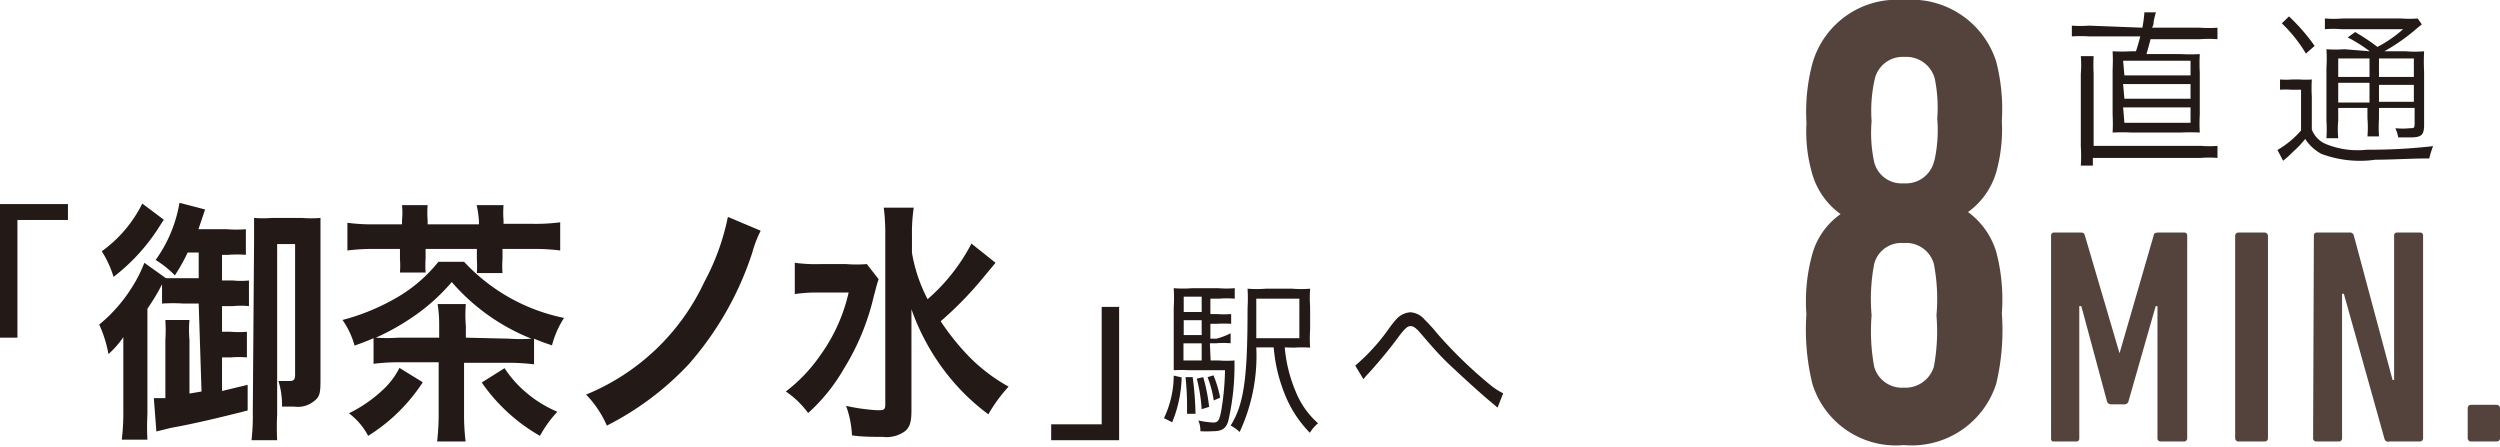
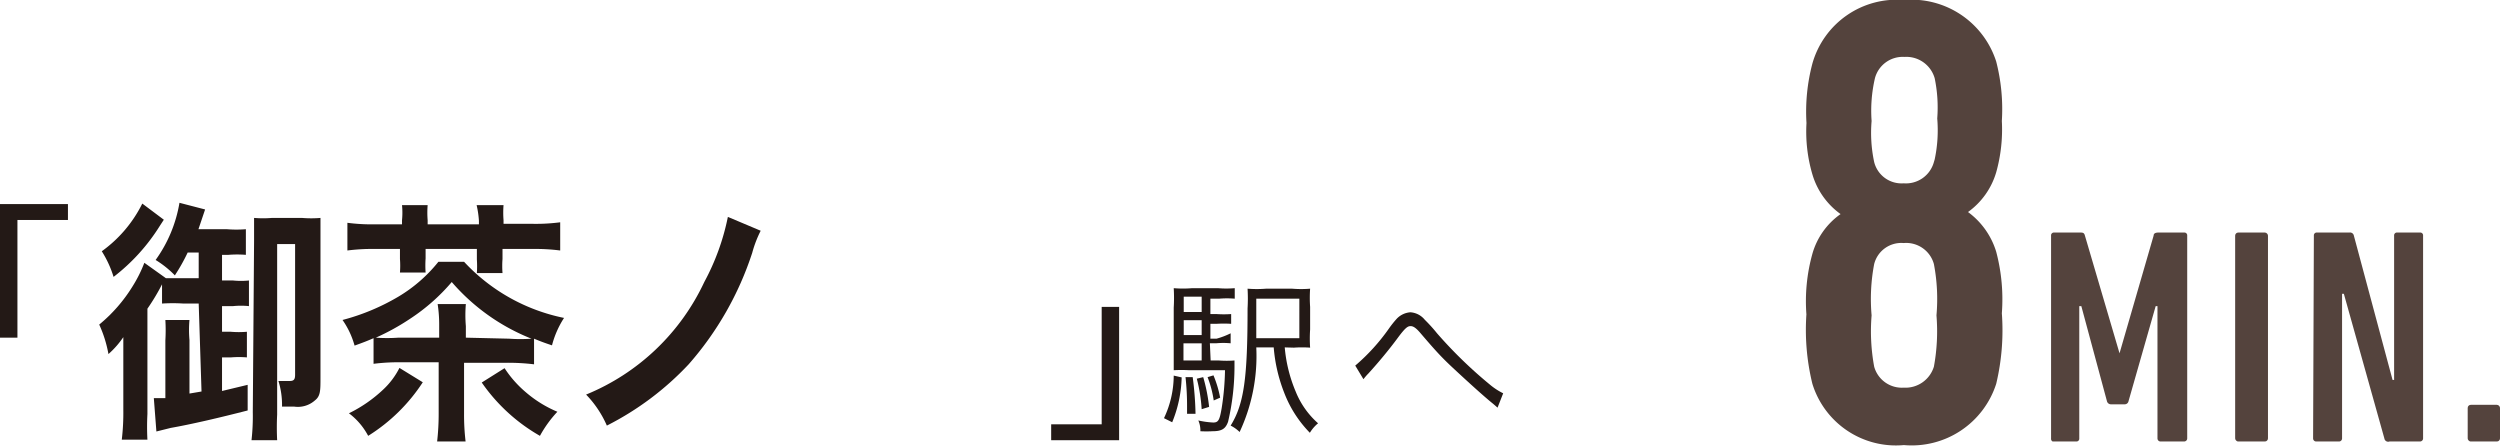
<svg xmlns="http://www.w3.org/2000/svg" viewBox="0 0 97.51 17.44">
  <defs>
    <style>.cls-1{fill:#231916;}.cls-2{fill:#54433d;}</style>
  </defs>
  <g id="Layer_2" data-name="Layer 2">
    <g id="Layer_1-2" data-name="Layer 1">
      <polygon class="cls-1" points="0 13.17 0 7.96 2.65 7.96 2.65 8.58 0.68 8.58 0.68 13.17 0 13.17" />
      <path class="cls-1" d="M7.75,11.84H7.16a6.44,6.44,0,0,0-.84,0v-.75a8.23,8.23,0,0,1-.57.95v4.11a9.43,9.43,0,0,0,0,1h-1a9,9,0,0,0,.06-1.17V14.26c0-.44,0-.47,0-1.11a3.5,3.5,0,0,1-.58.66,4.75,4.75,0,0,0-.36-1.15,6,6,0,0,0,1.3-1.49,5.2,5.2,0,0,0,.46-.92l.84.6v0c.33,0,.37,0,.69,0h.59v-1H7.32a7.19,7.19,0,0,1-.5.89,3.84,3.84,0,0,0-.75-.6A5.31,5.31,0,0,0,7,7.91L8,8.17l-.26.77H8.85a4.55,4.55,0,0,0,.74,0v1a4.2,4.2,0,0,0-.68,0H8.66v1h.43a3,3,0,0,0,.62,0v1a3,3,0,0,0-.62,0H8.66v1H9a3.69,3.69,0,0,0,.63,0v1a3.72,3.72,0,0,0-.62,0H8.66v1.31l1-.24v1c-1.09.28-2.2.54-3,.68l-.56.14L6,15.53l.45,0V13.28a6.8,6.8,0,0,0,0-.8h.94a4.37,4.37,0,0,0,0,.78v2.09l.47-.08ZM6.39,8.57l-.15.23a7.56,7.56,0,0,1-1.81,2,4.16,4.16,0,0,0-.46-1A5.05,5.05,0,0,0,5.55,7.94Zm3.52.82c0-.45,0-.67,0-.89a4.31,4.31,0,0,0,.7,0h1.17a4.27,4.27,0,0,0,.72,0c0,.25,0,.43,0,.95v5.28c0,.51,0,.72-.22.89a1,1,0,0,1-.8.24H11a3.13,3.13,0,0,0-.14-1l.44,0c.16,0,.21-.06.21-.24V9.52h-.7v6.65a10.08,10.08,0,0,0,0,1h-1a8.47,8.47,0,0,0,.05-1.1Z" />
      <path class="cls-1" d="M18.1,16.13a8.83,8.83,0,0,0,.06,1.09H17.05a9.56,9.56,0,0,0,.06-1.09v-2H15.63a7.79,7.79,0,0,0-1.06.06v-1c-.25.11-.38.16-.74.29a3.26,3.26,0,0,0-.47-1,8.51,8.51,0,0,0,2.18-.91,5.79,5.79,0,0,0,1.56-1.36h1A7.3,7.3,0,0,0,22,12.4a3.64,3.64,0,0,0-.47,1.07c-.36-.12-.48-.17-.7-.26v1a8.27,8.27,0,0,0-1.09-.06H18.1ZM15.68,8.59a2.94,2.94,0,0,0,0-.59h1a3.65,3.65,0,0,0,0,.59v.16h2V8.61A3.7,3.7,0,0,0,18.59,8h1.05a3.73,3.73,0,0,0,0,.59v.14h1.14a7.26,7.26,0,0,0,1.07-.06V9.77a7.74,7.74,0,0,0-1.07-.06H19.6v.39a3.65,3.65,0,0,0,0,.55h-1a4.11,4.11,0,0,0,0-.53V9.71h-2v.37a4.11,4.11,0,0,0,0,.55h-1a3.49,3.49,0,0,0,0-.53V9.71H14.62a7.64,7.64,0,0,0-1.07.06V8.69a7.35,7.35,0,0,0,1.07.06h1.06Zm.81,6.32A6.89,6.89,0,0,1,14.36,17a2.64,2.64,0,0,0-.75-.88,5.4,5.4,0,0,0,1.33-.92,3,3,0,0,0,.64-.85Zm3.37-1.7a6,6,0,0,0,.87,0A8,8,0,0,1,17.62,11,7.57,7.57,0,0,1,16,12.43a8.94,8.94,0,0,1-1.34.74,6.17,6.17,0,0,0,.88,0h1.59v-.46a5.3,5.3,0,0,0-.06-.85h1.1a5.08,5.08,0,0,0,0,.86v.45Zm-.18,1.15a4.3,4.3,0,0,0,.83.94,4.61,4.61,0,0,0,1.23.76,4.56,4.56,0,0,0-.68.94,6.94,6.94,0,0,1-2.27-2.08Z" />
      <path class="cls-1" d="M29.67,9a4.47,4.47,0,0,0-.33.86,12.39,12.39,0,0,1-2.48,4.35,11.47,11.47,0,0,1-3.19,2.39,4.08,4.08,0,0,0-.81-1.21A8.74,8.74,0,0,0,27.47,11a9.13,9.13,0,0,0,.92-2.54Z" />
-       <path class="cls-1" d="M34.27,10.89c-.07.21-.07.22-.19.67a9.36,9.36,0,0,1-1.17,2.83,7,7,0,0,1-1.39,1.72,3.47,3.47,0,0,0-.87-.84A6.21,6.21,0,0,0,32,13.85a6.69,6.69,0,0,0,1.1-2.44H31.92a5.72,5.72,0,0,0-.92.06V10.25a6,6,0,0,0,1,.05h1a5,5,0,0,0,.81,0Zm4.56-.64-.49.59a13.82,13.82,0,0,1-1.65,1.69,9.66,9.66,0,0,0,1.05,1.32,6.74,6.74,0,0,0,1.6,1.23,5.93,5.93,0,0,0-.79,1.08A8.42,8.42,0,0,1,37,14.67a8.83,8.83,0,0,1-1.45-2.61c0,1,0,1.23,0,1.56V16c0,.45-.06.65-.24.81a1.22,1.22,0,0,1-.88.23c-.34,0-.84,0-1.2-.06A3.82,3.82,0,0,0,33,15.83,7.65,7.65,0,0,0,34.2,16c.28,0,.33,0,.33-.25V9.1a7.94,7.94,0,0,0-.06-1h1.17a6.56,6.56,0,0,0-.07,1.06v.7a6.12,6.12,0,0,0,.61,1.81,7.32,7.32,0,0,0,1.71-2.17Z" />
      <polygon class="cls-1" points="43.65 11.97 43.65 17.17 41 17.17 41 16.55 42.97 16.55 42.97 11.97 43.65 11.97" />
      <path class="cls-1" d="M46.09,14.72a4.93,4.93,0,0,1-.37,1.75l-.32-.16a3.91,3.91,0,0,0,.38-1.66Zm1.13-.66h.32a4,4,0,0,0,.61,0c0,.07,0,.12,0,.26a9.48,9.48,0,0,1-.25,2.13c-.1.28-.25.37-.61.37a4.47,4.47,0,0,1-.47,0v-.06a1,1,0,0,0-.08-.36,3.37,3.37,0,0,0,.58.08c.2,0,.25-.09.33-.56a10.43,10.43,0,0,0,.13-1.48H46.38a5.26,5.26,0,0,0-.6,0c0-.15,0-.31,0-.67V12a6.3,6.3,0,0,0,0-.76,4.27,4.27,0,0,0,.72,0h1a4,4,0,0,0,.66,0v.41a3.59,3.59,0,0,0-.61,0h-.34v.6h.24a4.24,4.24,0,0,0,.57,0v.38a4.45,4.45,0,0,0-.57,0h-.24v.58h.24A3,3,0,0,0,48,13v.39a3,3,0,0,0-.57,0h-.24Zm-.35-2.49h-.7v.6h.7Zm0,.92h-.7v.58h.7Zm-.71,1.57h.71v-.67h-.71Zm.36.65a12.41,12.41,0,0,1,.11,1.43l-.33,0c0-.11,0-.21,0-.26a10.24,10.24,0,0,0-.06-1.17Zm.41,0a6.62,6.62,0,0,1,.23,1.16l-.29.09a6.31,6.31,0,0,0-.19-1.19Zm.4-.07a4.28,4.28,0,0,1,.26.87l-.25.11a4.09,4.09,0,0,0-.24-.91Zm2.78-1.09a5.67,5.67,0,0,0,.43,1.73,3.28,3.28,0,0,0,.87,1.23,1.45,1.45,0,0,0-.32.37,4.55,4.55,0,0,1-1-1.56,6.16,6.16,0,0,1-.41-1.77H49a7,7,0,0,1-.65,3.3A1.37,1.37,0,0,0,48,16.6c.52-.84.66-1.84.66-4.57a6.62,6.62,0,0,0,0-.77,4.6,4.6,0,0,0,.72,0H50.4a4.26,4.26,0,0,0,.7,0,5.14,5.14,0,0,0,0,.71v.88a5.34,5.34,0,0,0,0,.71,4.44,4.44,0,0,0-.63,0Zm.57-.36V11.65H49V12c0,.18,0,.57,0,1.19Z" />
      <path class="cls-1" d="M52.86,14.26a7.73,7.73,0,0,0,1.31-1.44,3.94,3.94,0,0,1,.32-.4.82.82,0,0,1,.52-.24.79.79,0,0,1,.56.29,6,6,0,0,1,.48.53,17.32,17.32,0,0,0,2.06,2,2.55,2.55,0,0,0,.52.34l-.22.56-.16-.14c-.4-.32-1.14-1-1.58-1.41S56,13.69,55.41,13c-.17-.2-.28-.28-.39-.28s-.2.05-.51.47-.72.92-1.14,1.38a2.13,2.13,0,0,0-.19.22Z" />
      <path class="cls-2" d="M70.46,12.3a6.9,6.9,0,0,1,.23-2.4,2.84,2.84,0,0,1,1.1-1.55v0a2.92,2.92,0,0,1-1.1-1.55,5.89,5.89,0,0,1-.23-2,7.35,7.35,0,0,1,.23-2.32A3.42,3.42,0,0,1,74.26,0a3.47,3.47,0,0,1,3.6,2.4,7.46,7.46,0,0,1,.22,2.32,6.2,6.2,0,0,1-.22,2,2.92,2.92,0,0,1-1.1,1.55v0a3,3,0,0,1,1.1,1.55,7.25,7.25,0,0,1,.22,2.4,9,9,0,0,1-.22,2.75,3.46,3.46,0,0,1-3.6,2.39,3.41,3.41,0,0,1-3.57-2.39,8.85,8.85,0,0,1-.23-2.75m5-6a5.48,5.48,0,0,0,.1-1.6,5.61,5.61,0,0,0-.1-1.57,1.15,1.15,0,0,0-1.18-.83,1.12,1.12,0,0,0-1.15.83A5.61,5.61,0,0,0,73,4.72a5.48,5.48,0,0,0,.1,1.6,1.1,1.1,0,0,0,1.15.83,1.13,1.13,0,0,0,1.18-.83m-1.18,8.8a1.16,1.16,0,0,0,1.18-.82,7.62,7.62,0,0,0,.1-2,7.27,7.27,0,0,0-.1-2,1.12,1.12,0,0,0-1.18-.82,1.09,1.09,0,0,0-1.15.82,7.27,7.27,0,0,0-.1,2,7.62,7.62,0,0,0,.1,2,1.12,1.12,0,0,0,1.15.82" />
      <path class="cls-2" d="M80,9.19a.11.11,0,0,1,.12-.12h1c.11,0,.17,0,.2.12l1.35,4.59h0L84,9.19c0-.09.08-.12.19-.12h1a.11.11,0,0,1,.12.12V17.1a.12.12,0,0,1-.12.12h-.92a.12.12,0,0,1-.12-.12V11.94h-.07l-1.06,3.71a.15.15,0,0,1-.15.12h-.53a.16.16,0,0,1-.16-.12l-1-3.71h-.08V17.1a.11.11,0,0,1-.12.12h-.92A.12.12,0,0,1,80,17.1Z" />
      <rect class="cls-2" x="87.18" y="9.07" width="1.28" height="8.15" rx="0.12" />
      <path class="cls-2" d="M90.25,9.19a.11.11,0,0,1,.12-.12h1.27a.15.15,0,0,1,.17.12l1.51,5.63h.06V9.19a.11.11,0,0,1,.12-.12h.89a.11.11,0,0,1,.12.12V17.1a.12.12,0,0,1-.12.12H93.2A.15.15,0,0,1,93,17.1l-1.58-5.64h-.07V17.1a.12.12,0,0,1-.13.12h-.88a.12.12,0,0,1-.12-.12Z" />
      <rect class="cls-2" x="96.25" y="15.79" width="1.26" height="1.43" rx="0.12" />
-       <path class="cls-1" d="M83.56,1.08a4.55,4.55,0,0,0,.08-.6l.45,0A3.29,3.29,0,0,0,84,.85c0,.08,0,.1-.06.23H85.8a4.49,4.49,0,0,0,.69,0v.45a4.41,4.41,0,0,0-.69,0H83.88c-.07.27-.09.34-.16.58h1.34a6.86,6.86,0,0,0,.74,0,6.58,6.58,0,0,0,0,.72V4.47a6.37,6.37,0,0,0,0,.7,7,7,0,0,0-.74,0H83.14a7,7,0,0,0-.74,0,6.47,6.47,0,0,0,0-.7V2.72a6.79,6.79,0,0,0,0-.72,6.86,6.86,0,0,0,.74,0h.17c.08-.23.11-.36.17-.58h-2a4.92,4.92,0,0,0-.67,0V1a4.47,4.47,0,0,0,.67,0Zm2.3,4.61a3.92,3.92,0,0,0,.63,0v.47a4,4,0,0,0-.65,0H81.63v.3h-.47a5.66,5.66,0,0,0,0-.75V2.88a4.17,4.17,0,0,0,0-.69h.5a6.6,6.6,0,0,0,0,.69V5.69Zm-3-2.75h2.58V2.37H82.81Zm0,.91h2.58V3.28H82.81Zm0,.94h2.58v-.6H82.81Z" />
-       <path class="cls-1" d="M88.93,3.1a2.77,2.77,0,0,0,.46,0h.3a3.43,3.43,0,0,0,.48,0,6,6,0,0,0,0,.68V5.05a1,1,0,0,0,.53.56,3.25,3.25,0,0,0,1.61.23,21.85,21.85,0,0,0,2.59-.14,3.72,3.72,0,0,0-.15.48c-.71,0-1.49.05-2.1.05A4.29,4.29,0,0,1,90.54,6a1.76,1.76,0,0,1-.63-.58,3.43,3.43,0,0,1-.44.47l-.24.23-.18.15-.22-.42a3.62,3.62,0,0,0,.92-.76V3.5h-.39a2.54,2.54,0,0,0-.43,0ZM89.28.64a7.46,7.46,0,0,1,1,1.15l-.34.3A5.59,5.59,0,0,0,89,.91ZM92.43,2a5.69,5.69,0,0,0-.86-.54l.29-.21a8.21,8.21,0,0,1,.87.58,4.93,4.93,0,0,0,1-.69H91.33a3.73,3.73,0,0,0-.65,0V.72a4,4,0,0,0,.69,0h2.27a4.19,4.19,0,0,0,.66,0l.16.23-.16.13A7.62,7.62,0,0,1,93,2h.84a4.13,4.13,0,0,0,.71,0,7.51,7.51,0,0,0,0,.8V4.86c0,.41-.1.5-.55.5h-.46A1.62,1.62,0,0,0,93.43,5,2.65,2.65,0,0,0,94,5c.15,0,.18,0,.18-.18V4.21H92.79v.41a5.61,5.61,0,0,0,0,.7h-.45a4.16,4.16,0,0,0,0-.7V4.21H91.2v.5a3.68,3.68,0,0,0,0,.68h-.46a5.11,5.11,0,0,0,0-.68V2.65a5.72,5.72,0,0,0,0-.73,4.59,4.59,0,0,0,.7,0Zm-1.23,1h1.22V2.28H91.2Zm0,1h1.22V3.23H91.2Zm1.59-1h1.36V2.28H92.79Zm1.36.31H92.79v.66h1.36Z" />
    </g>
  </g>
</svg>